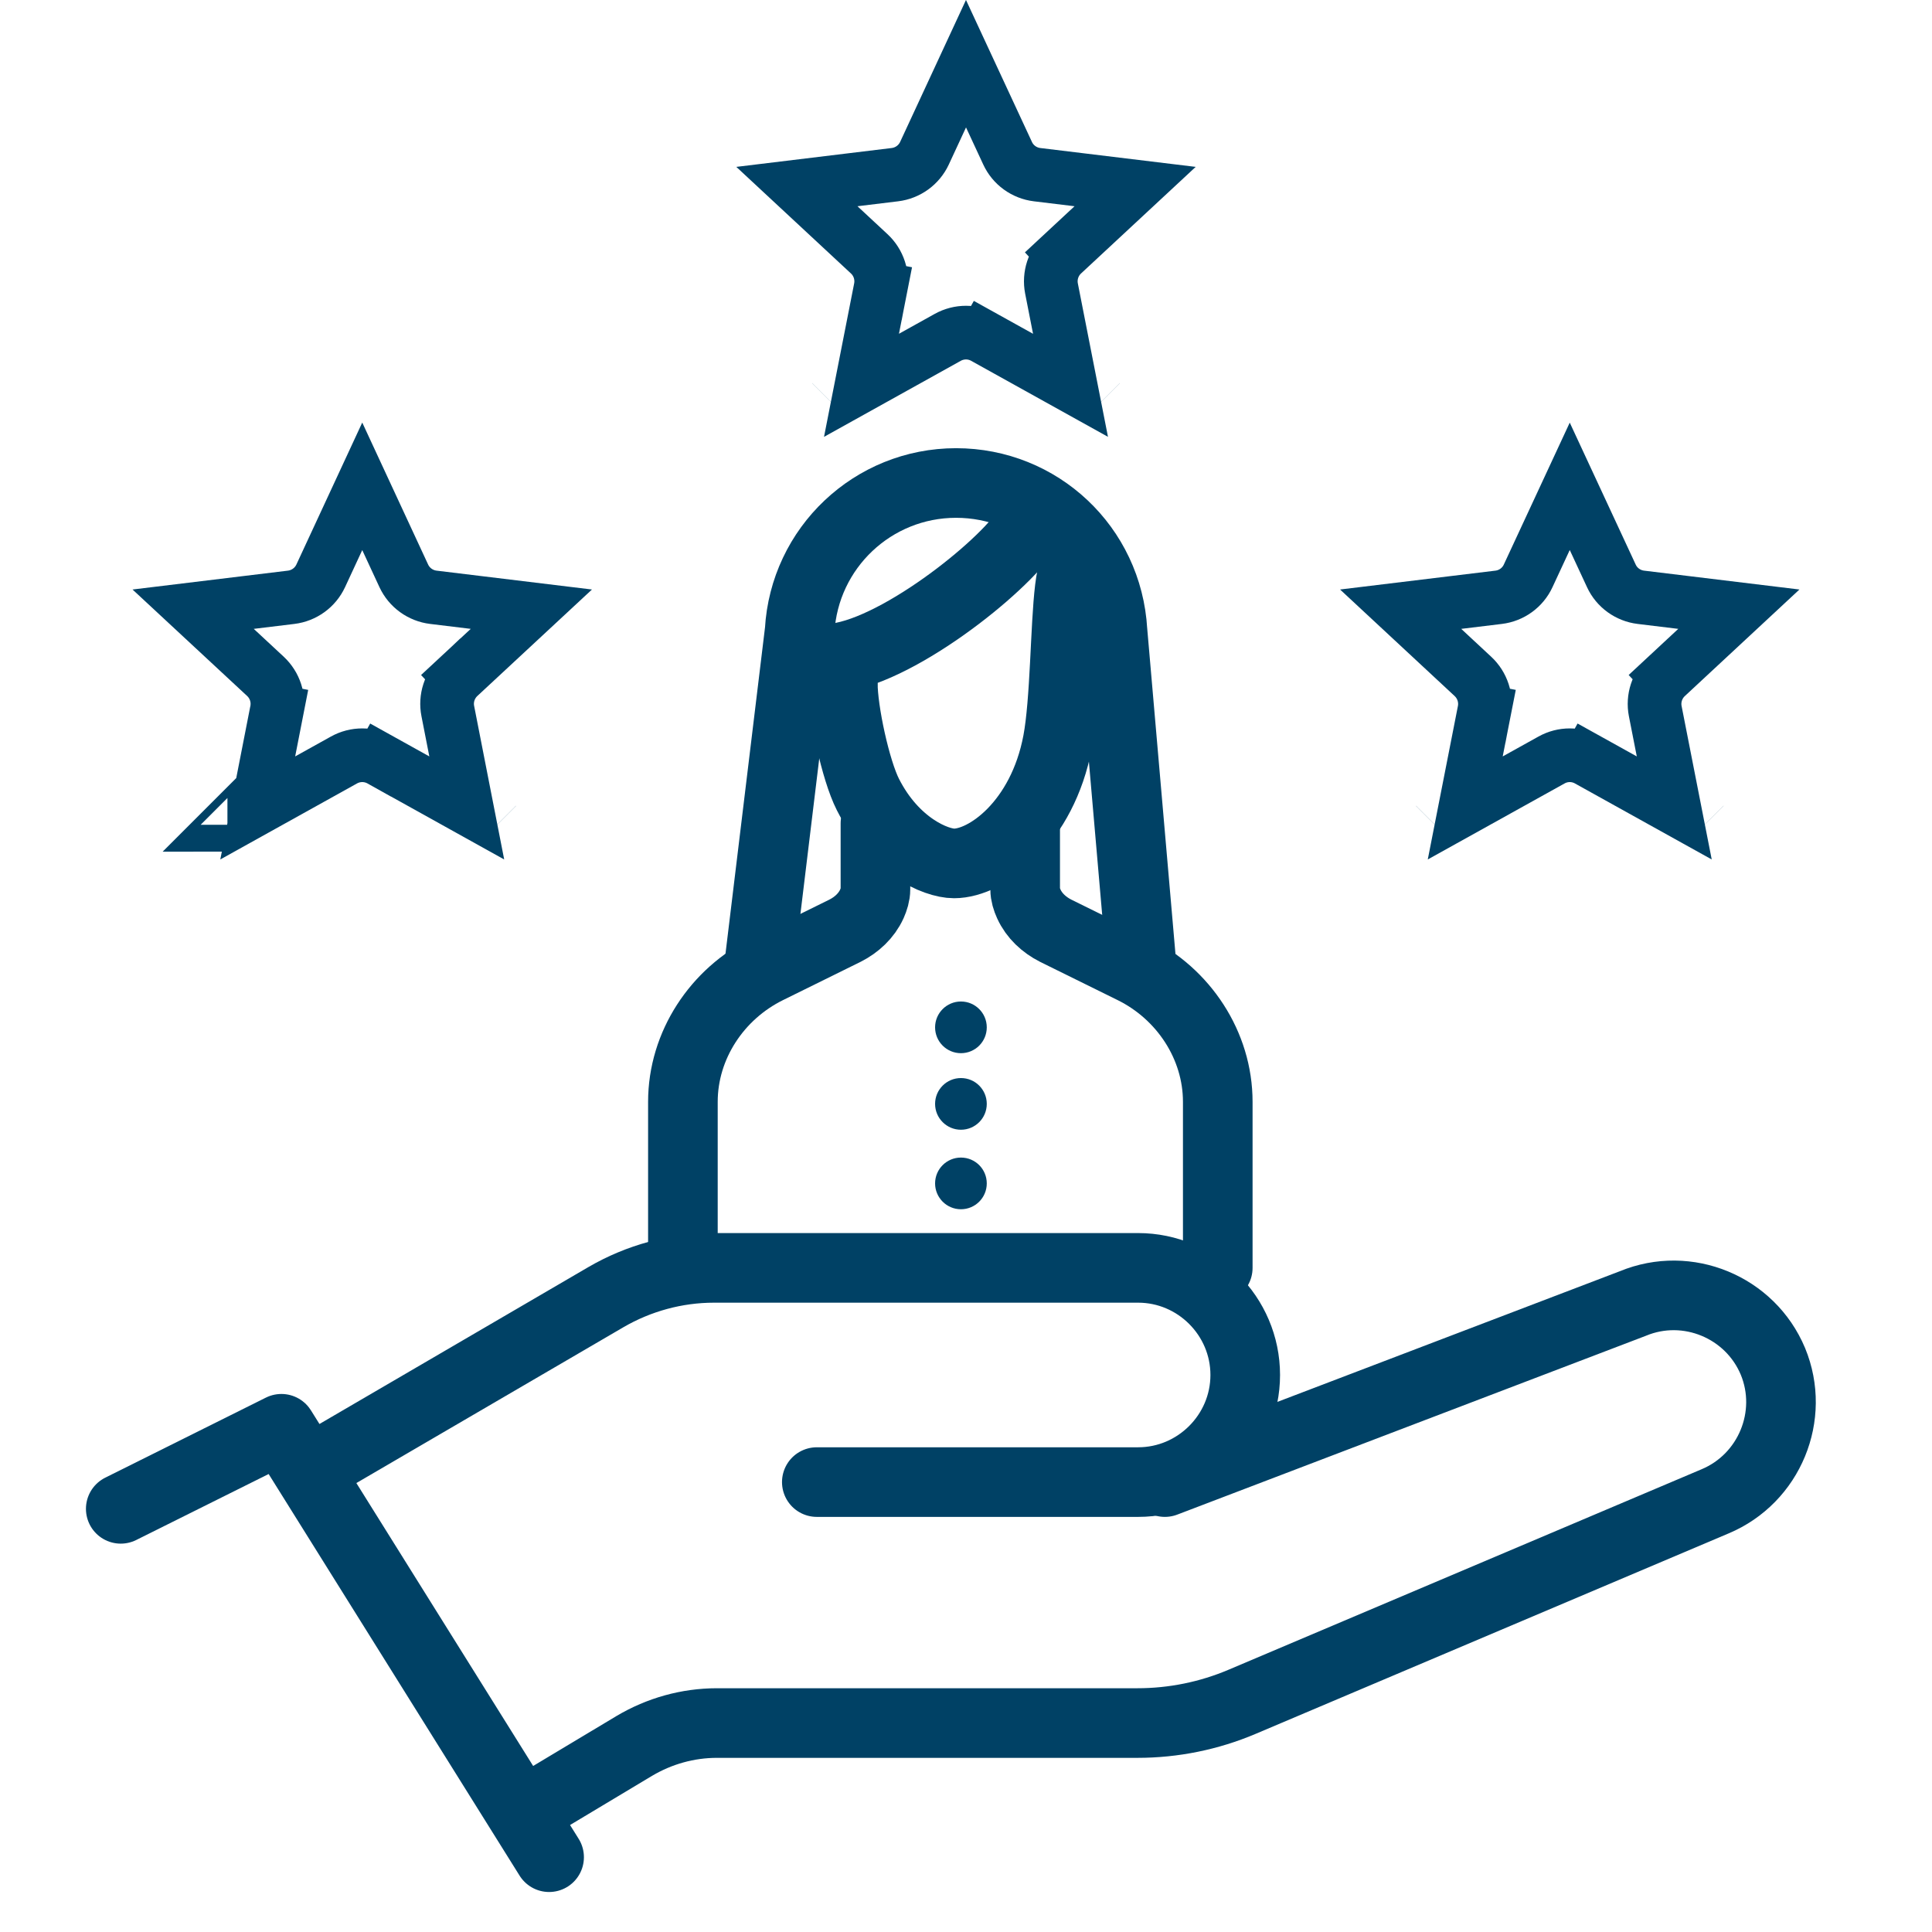
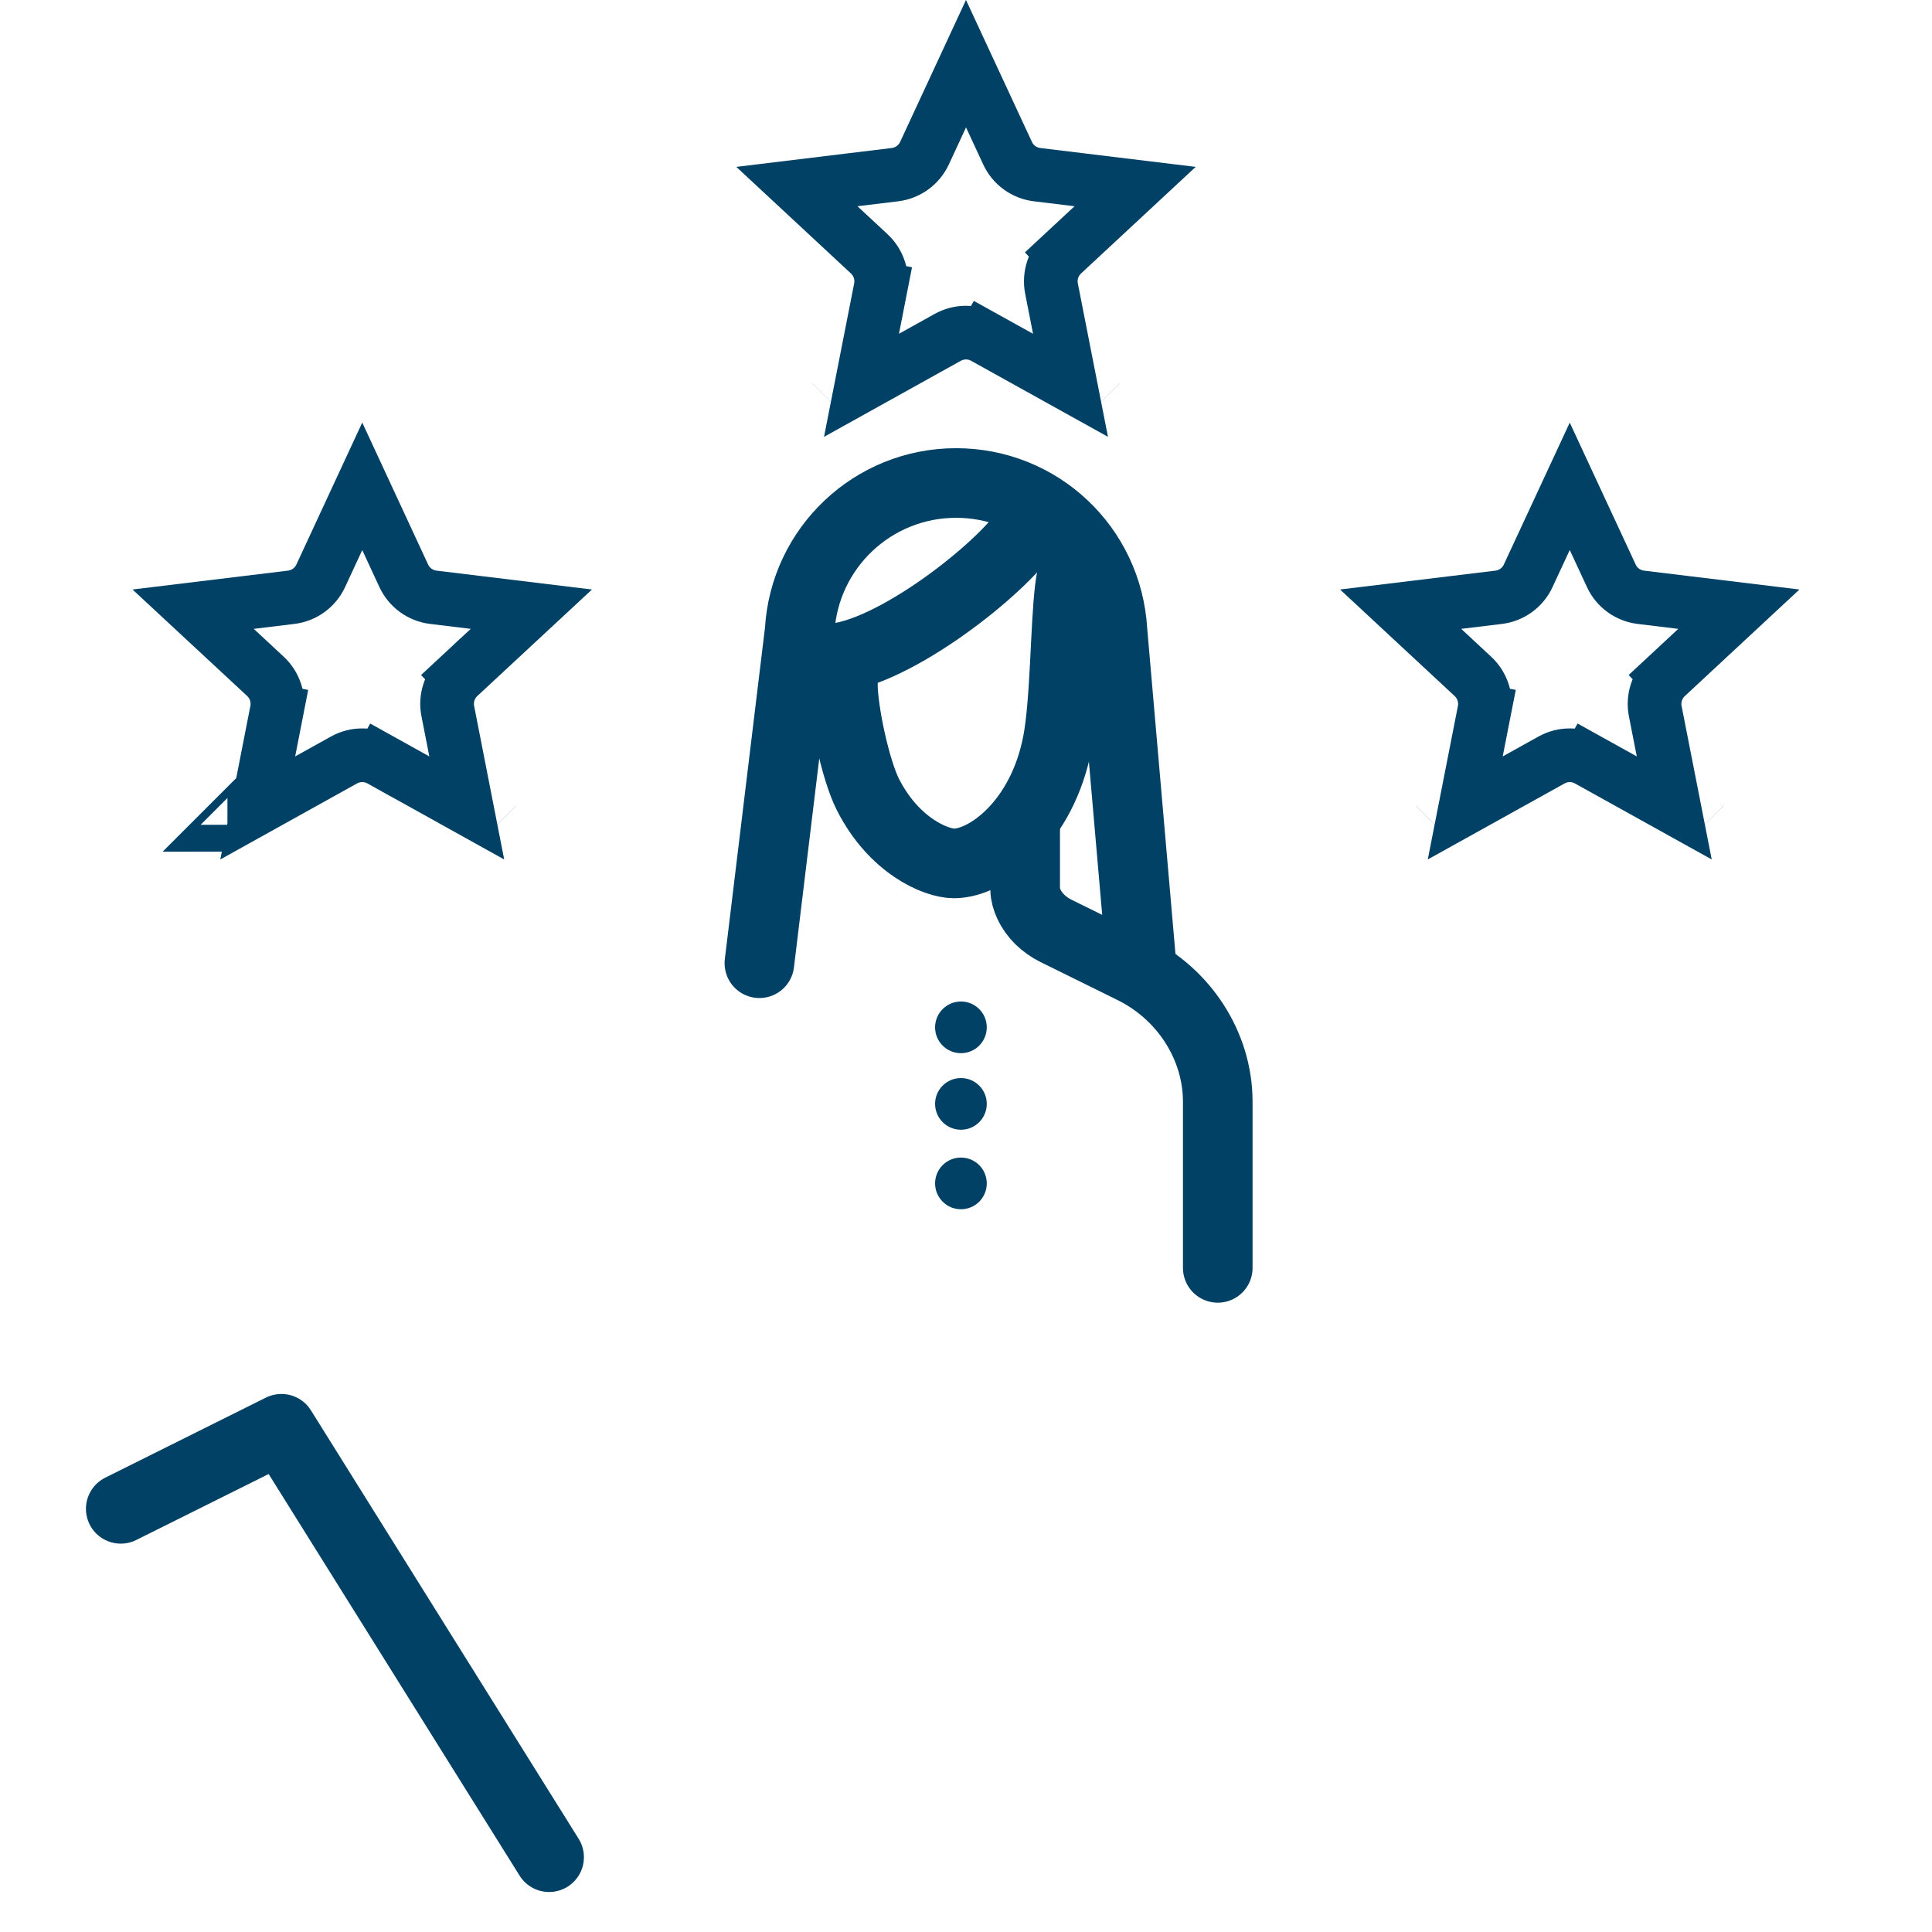
<svg xmlns="http://www.w3.org/2000/svg" width="32" height="32" viewBox="0 0 32 32" fill="none">
  <path d="M2 24.991L4.661 23.665L9.095 30.761" stroke="#004165" stroke-width="1.153" stroke-linecap="round" stroke-linejoin="round" />
-   <path d="M13.529 24.548H18.851C19.826 24.548 20.625 23.749 20.625 22.774C20.625 21.798 19.826 21 18.851 21H11.826C11.197 21 10.58 21.169 10.039 21.483L5.547 24.104" stroke="#004165" stroke-width="1.153" stroke-linecap="round" stroke-linejoin="round" />
-   <path d="M19.294 24.548L27.046 21.59C27.946 21.217 28.988 21.647 29.365 22.548C29.737 23.448 29.307 24.49 28.407 24.867L20.571 28.188C20.026 28.419 19.436 28.539 18.841 28.539H11.875C11.391 28.539 10.921 28.672 10.509 28.916L8.926 29.865" stroke="#004165" stroke-width="1.153" stroke-linecap="round" stroke-linejoin="round" />
  <path d="M17.065 8.663C16.867 9.169 15.092 10.655 13.96 10.881C13.706 10.932 13.391 11.246 13.96 11.324C13.96 11.777 14.17 12.755 14.375 13.159C14.805 14.008 15.5 14.301 15.802 14.301C16.343 14.301 17.265 13.628 17.518 12.285C17.77 10.943 17.508 7.333 18.395 10.881" stroke="#004165" stroke-width="1.153" stroke-miterlimit="10" stroke-linecap="round" />
  <path d="M12.578 15.954L13.245 10.447C13.323 9.073 14.459 8 15.835 8C17.212 8 18.346 9.062 18.426 10.447L18.904 15.954" stroke="#004165" stroke-width="1.153" stroke-linecap="round" stroke-linejoin="round" />
  <path d="M16.98 13.637V14.733C16.98 14.813 17.006 14.896 17.041 14.973C17.13 15.168 17.293 15.318 17.484 15.415L18.765 16.047C19.604 16.46 20.17 17.314 20.17 18.25V21" stroke="#004165" stroke-width="1.153" stroke-miterlimit="10" stroke-linecap="round" />
-   <path d="M14.5 13.637V14.733C14.5 14.813 14.474 14.896 14.44 14.973C14.351 15.168 14.188 15.318 13.997 15.415L12.716 16.047C11.876 16.46 11.311 17.314 11.311 18.25V21" stroke="#004165" stroke-width="1.153" stroke-miterlimit="10" stroke-linecap="round" />
  <path d="M15.916 20.029C16.153 20.029 16.344 19.837 16.344 19.601C16.344 19.364 16.153 19.173 15.916 19.173C15.68 19.173 15.488 19.364 15.488 19.601C15.488 19.837 15.68 20.029 15.916 20.029Z" fill="#004165" />
-   <path d="M15.916 21.346C16.153 21.346 16.344 21.154 16.344 20.918C16.344 20.681 16.153 20.49 15.916 20.49C15.68 20.49 15.488 20.681 15.488 20.918C15.488 21.154 15.68 21.346 15.916 21.346Z" fill="#004165" />
  <path d="M15.916 17.444C16.153 17.444 16.344 17.253 16.344 17.016C16.344 16.78 16.153 16.588 15.916 16.588C15.68 16.588 15.488 16.78 15.488 17.016C15.488 17.253 15.68 17.444 15.916 17.444Z" fill="#004165" />
  <path d="M15.916 18.712C16.153 18.712 16.344 18.52 16.344 18.284C16.344 18.047 16.153 17.856 15.916 17.856C15.68 17.856 15.488 18.047 15.488 18.284C15.488 18.52 15.68 18.712 15.916 18.712Z" fill="#004165" />
  <path d="M4.583 11.778L4.152 11.694L4.583 11.778C4.625 11.567 4.554 11.35 4.397 11.203L3.199 10.09L4.822 9.893C5.036 9.867 5.221 9.733 5.312 9.538L6 8.055L6.688 9.538C6.779 9.733 6.964 9.867 7.178 9.893L8.801 10.09L7.603 11.203L7.906 11.528L7.603 11.203C7.446 11.35 7.375 11.567 7.417 11.778L7.731 13.382L6.303 12.588L6.086 12.976L6.303 12.588C6.114 12.483 5.886 12.483 5.697 12.588L4.269 13.382L4.583 11.778ZM8.233 13.662L8.232 13.661L8.233 13.662ZM3.767 13.662C3.767 13.662 3.768 13.662 3.768 13.661L3.767 13.662Z" stroke="#004165" stroke-width="0.889" />
  <path d="M14.584 4.778L14.152 4.694L14.584 4.778C14.625 4.567 14.554 4.349 14.396 4.203L13.199 3.09L14.822 2.893C15.036 2.867 15.221 2.733 15.312 2.538L16 1.055L16.689 2.538C16.779 2.733 16.964 2.867 17.178 2.893L18.801 3.09L17.604 4.203L17.906 4.528L17.604 4.203C17.446 4.349 17.375 4.567 17.416 4.778L17.731 6.382L16.302 5.588L16.086 5.976L16.302 5.588C16.114 5.483 15.886 5.483 15.697 5.588L14.269 6.382L14.584 4.778ZM18.233 6.662L18.232 6.661L18.233 6.662ZM13.767 6.662C13.767 6.662 13.768 6.661 13.768 6.661L13.767 6.662Z" stroke="#004165" stroke-width="0.889" />
  <path d="M24.584 11.778L24.152 11.694L24.584 11.778C24.625 11.567 24.554 11.35 24.396 11.203L23.199 10.09L24.822 9.893C25.036 9.867 25.221 9.733 25.311 9.538L26 8.055L26.689 9.538C26.779 9.733 26.964 9.867 27.178 9.893L28.801 10.09L27.604 11.203L27.906 11.528L27.604 11.203C27.446 11.35 27.375 11.567 27.416 11.778L27.731 13.382L26.302 12.588L26.086 12.976L26.302 12.588C26.114 12.483 25.886 12.483 25.698 12.588L24.269 13.382L24.584 11.778ZM28.233 13.662L28.232 13.661L28.233 13.662ZM23.767 13.662C23.767 13.662 23.767 13.662 23.768 13.661L23.767 13.662Z" stroke="#004165" stroke-width="0.889" />
</svg>